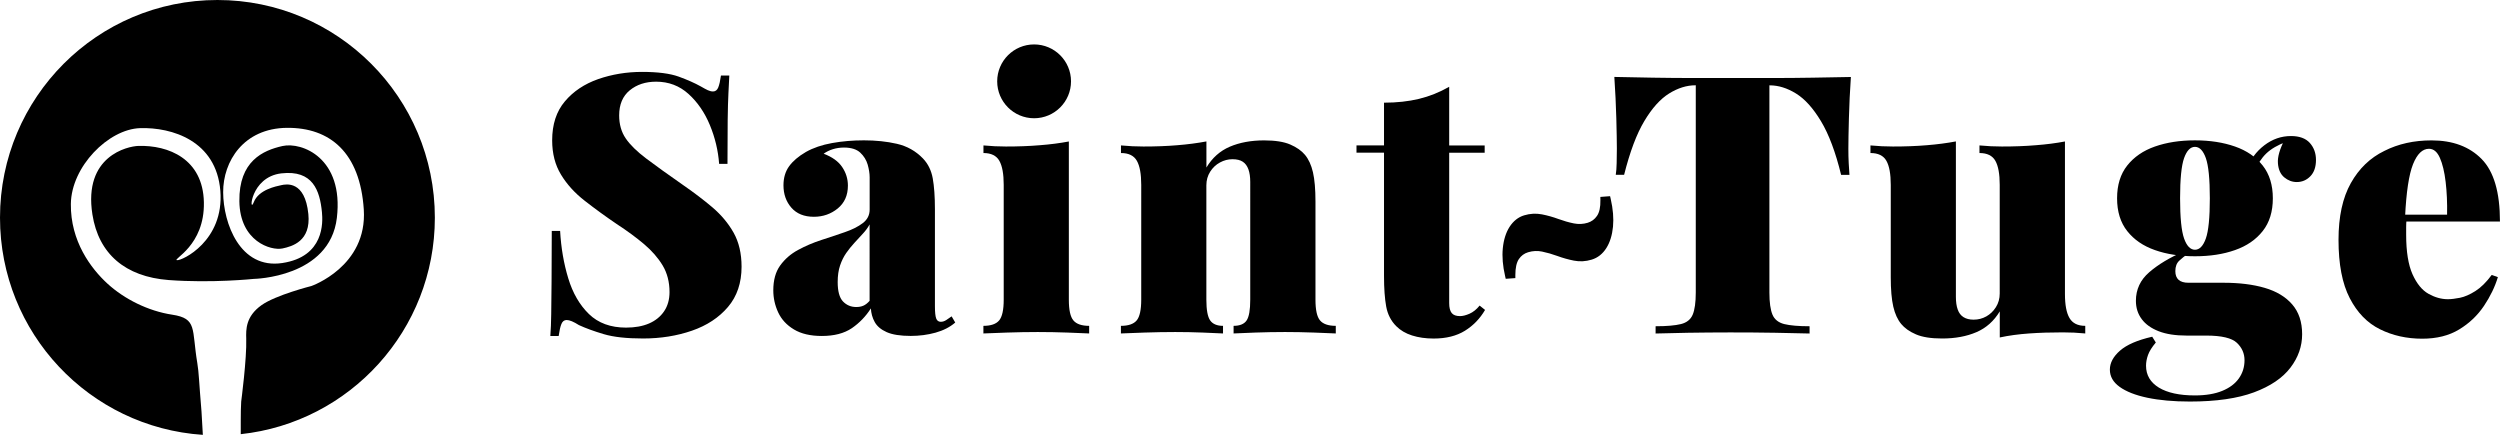
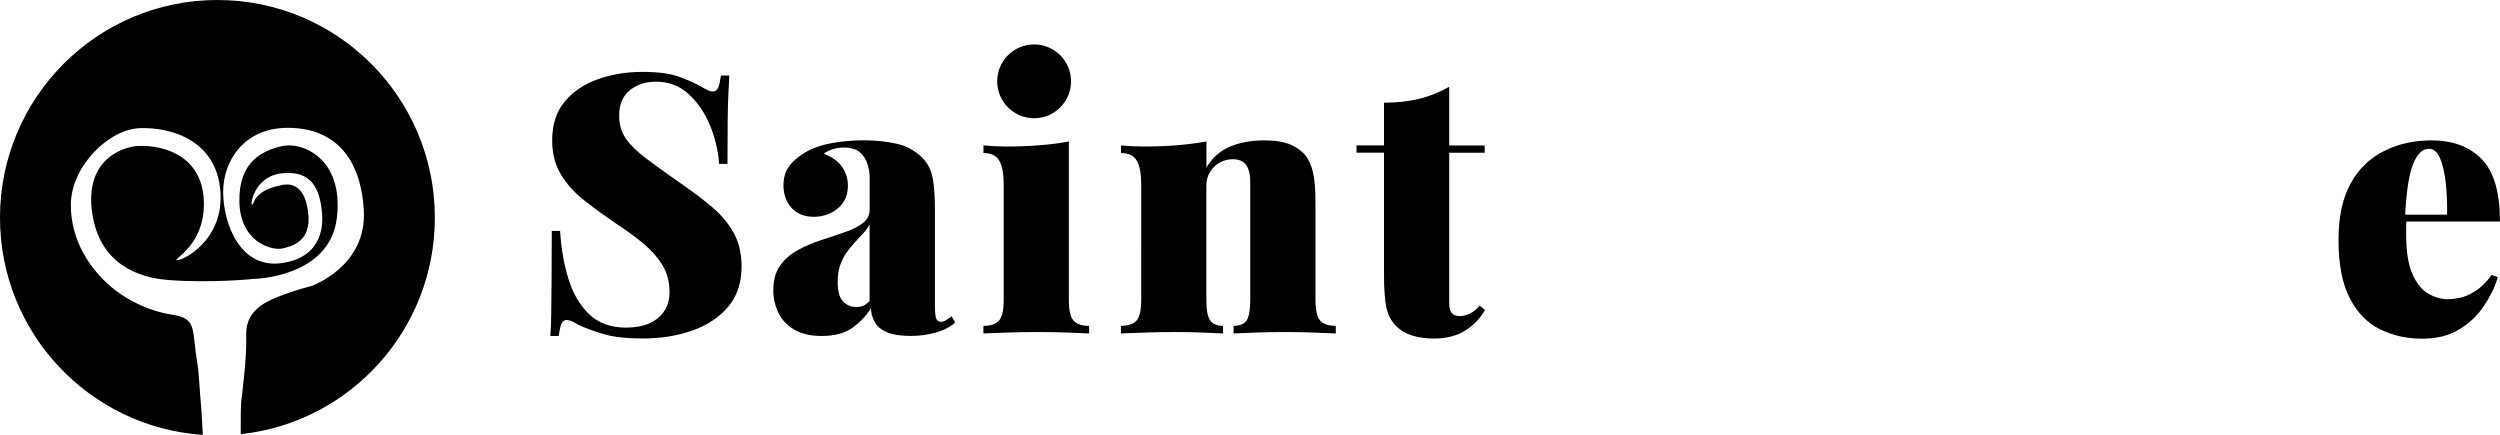
<svg xmlns="http://www.w3.org/2000/svg" version="1.1" id="Calque_1" x="0px" y="0px" viewBox="0 0 505.92 88" style="enable-background:new 0 0 505.92 88;" xml:space="preserve">
  <g>
    <g>
      <g>
        <path d="M129.93,14.55c3.18,0,5.64,0.32,7.4,0.95c1.76,0.64,3.25,1.3,4.47,1.98c0.59,0.34,1.06,0.6,1.43,0.77     c0.37,0.17,0.72,0.26,1.06,0.26c0.49,0,0.84-0.27,1.06-0.81c0.22-0.54,0.4-1.34,0.55-2.42h1.69c-0.05,1.03-0.11,2.22-0.18,3.59     c-0.07,1.37-0.12,3.18-0.15,5.42c-0.02,2.25-0.04,5.2-0.04,8.87h-1.69c-0.2-2.69-0.82-5.3-1.87-7.84     c-1.05-2.54-2.49-4.64-4.32-6.3c-1.83-1.66-4.02-2.49-6.56-2.49c-2.15,0-3.93,0.59-5.35,1.76c-1.42,1.17-2.13,2.86-2.13,5.06     c0,1.81,0.44,3.36,1.32,4.65c0.88,1.3,2.26,2.65,4.14,4.07c1.88,1.42,4.36,3.2,7.44,5.35c2.2,1.52,4.19,3.03,5.97,4.54     c1.78,1.52,3.21,3.22,4.29,5.13c1.07,1.91,1.61,4.2,1.61,6.89c0,3.27-0.92,5.99-2.75,8.14c-1.83,2.15-4.26,3.75-7.29,4.8     c-3.03,1.05-6.33,1.58-9.9,1.58c-3.32,0-5.97-0.29-7.95-0.88c-1.98-0.59-3.65-1.2-5.02-1.83c-1.07-0.68-1.9-1.03-2.49-1.03     c-0.49,0-0.84,0.27-1.06,0.81c-0.22,0.54-0.4,1.34-0.55,2.42h-1.69c0.1-1.27,0.16-2.75,0.18-4.44c0.02-1.69,0.05-3.87,0.07-6.56     c0.02-2.69,0.04-6.11,0.04-10.26h1.69c0.19,3.42,0.74,6.62,1.65,9.6c0.9,2.98,2.3,5.39,4.18,7.22c1.88,1.83,4.39,2.75,7.51,2.75     c1.81,0,3.36-0.28,4.66-0.84c1.29-0.56,2.31-1.38,3.04-2.46c0.73-1.07,1.1-2.37,1.1-3.89c0-2.05-0.47-3.85-1.39-5.39     c-0.93-1.54-2.19-2.98-3.77-4.32c-1.59-1.34-3.43-2.7-5.54-4.07c-2.3-1.56-4.45-3.13-6.45-4.69c-2.01-1.56-3.61-3.32-4.8-5.28     c-1.2-1.95-1.8-4.28-1.8-6.96c0-3.22,0.85-5.85,2.57-7.88c1.71-2.03,3.96-3.53,6.74-4.51C123.85,15.04,126.8,14.55,129.93,14.55z     " />
      </g>
      <g>
        <path d="M166.31,67.99c-2.3,0-4.18-0.44-5.64-1.32c-1.47-0.88-2.53-2.03-3.19-3.45c-0.66-1.42-0.99-2.91-0.99-4.47     c0-2.05,0.46-3.73,1.39-5.02c0.93-1.29,2.14-2.35,3.63-3.15c1.49-0.81,3.07-1.48,4.73-2.02c1.66-0.54,3.24-1.06,4.73-1.58     c1.49-0.51,2.7-1.12,3.63-1.83c0.93-0.71,1.39-1.62,1.39-2.75v-6.52c0-0.78-0.14-1.64-0.4-2.57c-0.27-0.93-0.77-1.73-1.5-2.42     c-0.73-0.68-1.83-1.03-3.3-1.03c-0.78,0-1.53,0.11-2.24,0.33c-0.71,0.22-1.33,0.53-1.87,0.92c1.71,0.64,2.96,1.53,3.74,2.68     c0.78,1.15,1.17,2.41,1.17,3.77c0,1.95-0.68,3.49-2.05,4.62c-1.37,1.12-2.98,1.69-4.84,1.69c-1.95,0-3.47-0.61-4.54-1.83     c-1.07-1.22-1.61-2.74-1.61-4.54c0-1.51,0.38-2.8,1.14-3.85c0.76-1.05,1.89-2.02,3.41-2.9c1.47-0.83,3.23-1.43,5.28-1.8     c2.05-0.37,4.2-0.55,6.45-0.55c2.39,0,4.62,0.23,6.67,0.7c2.05,0.47,3.81,1.45,5.28,2.97c1.03,1.08,1.69,2.42,1.98,4.03     c0.29,1.61,0.44,3.69,0.44,6.23v19.64c0,1.22,0.09,2.05,0.26,2.49c0.17,0.44,0.48,0.66,0.92,0.66c0.39,0,0.77-0.12,1.14-0.37     c0.37-0.24,0.72-0.49,1.06-0.73l0.73,1.25c-1.07,0.93-2.41,1.61-3.99,2.05c-1.59,0.44-3.26,0.66-5.02,0.66     c-2.1,0-3.73-0.26-4.87-0.77c-1.15-0.51-1.95-1.2-2.42-2.05c-0.47-0.85-0.72-1.77-0.77-2.75c-1.03,1.61-2.31,2.94-3.85,4     C170.82,67.47,168.8,67.99,166.31,67.99z M173.27,62.13c0.54,0,1.01-0.08,1.43-0.26c0.41-0.17,0.84-0.5,1.28-0.99V45.41     c-0.34,0.64-0.79,1.26-1.36,1.87c-0.56,0.61-1.14,1.23-1.72,1.87c-0.59,0.64-1.14,1.32-1.65,2.05c-0.51,0.73-0.93,1.58-1.25,2.53     c-0.32,0.95-0.48,2.06-0.48,3.34c0,1.86,0.35,3.16,1.06,3.92C171.31,61.75,172.2,62.13,173.27,62.13z" />
      </g>
      <g>
        <path d="M216.3,28.63v32.03c0,2.05,0.3,3.45,0.92,4.18c0.61,0.73,1.67,1.1,3.19,1.1v1.54c-0.98-0.05-2.44-0.11-4.4-0.18     c-1.96-0.07-3.96-0.11-6.01-0.11c-2.05,0-4.13,0.04-6.23,0.11c-2.1,0.07-3.69,0.14-4.76,0.18v-1.54c1.51,0,2.58-0.37,3.19-1.1     c0.61-0.73,0.92-2.13,0.92-4.18V37.42c0-2.2-0.29-3.82-0.88-4.87c-0.59-1.05-1.66-1.58-3.22-1.58v-1.54     c1.56,0.15,3.08,0.22,4.54,0.22c2.44,0,4.73-0.08,6.85-0.26C212.53,29.23,214.49,28.97,216.3,28.63z" />
      </g>
      <g>
        <path d="M255.81,28.41c2.25,0,4.02,0.28,5.31,0.84c1.29,0.56,2.28,1.26,2.97,2.09c0.73,0.88,1.27,2.05,1.61,3.52     c0.34,1.47,0.51,3.45,0.51,5.94v19.86c0,2.05,0.3,3.45,0.92,4.18c0.61,0.73,1.67,1.1,3.19,1.1v1.54     c-0.98-0.05-2.46-0.11-4.44-0.18c-1.98-0.07-3.92-0.11-5.83-0.11c-2.05,0-4.06,0.04-6.01,0.11c-1.96,0.07-3.42,0.14-4.4,0.18     v-1.54c1.27,0,2.15-0.37,2.64-1.1c0.49-0.73,0.73-2.13,0.73-4.18V36.84c0-1.03-0.12-1.88-0.37-2.57     c-0.25-0.68-0.62-1.2-1.14-1.54c-0.51-0.34-1.21-0.51-2.09-0.51s-1.72,0.22-2.53,0.66c-0.81,0.44-1.47,1.06-1.98,1.87     c-0.51,0.81-0.77,1.72-0.77,2.75v23.16c0,2.05,0.26,3.45,0.77,4.18c0.51,0.73,1.38,1.1,2.6,1.1v1.54     c-0.93-0.05-2.3-0.11-4.1-0.18c-1.81-0.07-3.67-0.11-5.57-0.11c-2.05,0-4.13,0.04-6.23,0.11c-2.1,0.07-3.69,0.14-4.76,0.18v-1.54     c1.51,0,2.58-0.37,3.19-1.1c0.61-0.73,0.92-2.13,0.92-4.18V37.42c0-2.2-0.29-3.82-0.88-4.87c-0.59-1.05-1.66-1.58-3.22-1.58     v-1.54c1.56,0.15,3.08,0.22,4.54,0.22c2.44,0,4.73-0.08,6.85-0.26c2.13-0.17,4.09-0.43,5.9-0.77v5.28     c1.17-1.95,2.75-3.36,4.73-4.21C250.86,28.84,253.17,28.41,255.81,28.41z" />
      </g>
      <g>
        <path d="M293.27,17.56v11.88h7.18v1.47h-7.18v30.42c0,0.93,0.17,1.6,0.51,2.02c0.34,0.42,0.9,0.62,1.69,0.62     c0.54,0,1.17-0.16,1.91-0.48c0.73-0.32,1.42-0.87,2.05-1.65l1.1,0.88c-1.03,1.76-2.38,3.16-4.07,4.21     c-1.69,1.05-3.8,1.58-6.34,1.58c-1.61,0-3.07-0.21-4.36-0.62c-1.3-0.41-2.36-1.04-3.19-1.87c-1.08-1.07-1.76-2.41-2.05-3.99     c-0.29-1.59-0.44-3.65-0.44-6.19V30.9h-5.57v-1.47h5.57v-8.65c2.59,0,4.95-0.26,7.07-0.77C289.27,19.5,291.31,18.68,293.27,17.56     z" />
      </g>
      <g>
-         <path d="M374.56,15.58c-0.2,2.88-0.33,5.67-0.4,8.36c-0.07,2.69-0.11,4.74-0.11,6.16c0,1.03,0.02,2,0.07,2.93     c0.05,0.93,0.1,1.71,0.15,2.35h-1.69c-1.12-4.59-2.48-8.21-4.07-10.85c-1.59-2.64-3.27-4.51-5.06-5.61     c-1.78-1.1-3.56-1.65-5.31-1.65h-0.07v41.93c0,2,0.21,3.49,0.62,4.47c0.41,0.98,1.21,1.61,2.38,1.91     c1.17,0.29,2.88,0.44,5.13,0.44v1.47c-1.71-0.05-4.02-0.1-6.93-0.15c-2.91-0.05-5.95-0.07-9.13-0.07c-3.03,0-5.89,0.03-8.58,0.07     c-2.69,0.05-4.86,0.1-6.52,0.15v-1.47c2.25,0,3.96-0.15,5.13-0.44c1.17-0.29,1.97-0.93,2.38-1.91c0.41-0.98,0.62-2.47,0.62-4.47     V17.26h-0.07c-1.76,0-3.53,0.55-5.31,1.65c-1.78,1.1-3.46,2.96-5.02,5.57c-1.57,2.61-2.93,6.24-4.1,10.89h-1.69     c0.1-0.63,0.16-1.42,0.18-2.35c0.02-0.93,0.04-1.91,0.04-2.93c0-1.42-0.04-3.47-0.11-6.16c-0.07-2.69-0.21-5.47-0.4-8.36     c2.35,0.05,4.94,0.1,7.77,0.15c2.83,0.05,5.67,0.07,8.5,0.07s5.4,0,7.7,0c2.3,0,4.86,0,7.7,0c2.83,0,5.67-0.02,8.5-0.07     C369.7,15.68,372.26,15.63,374.56,15.58z" />
-       </g>
+         </g>
      <g>
-         <path d="M417.88,28.63v30.86c0,2.2,0.3,3.82,0.92,4.87c0.61,1.05,1.67,1.58,3.19,1.58v1.54c-1.51-0.15-3.03-0.22-4.54-0.22     c-2.44,0-4.72,0.07-6.82,0.22c-2.1,0.15-4.08,0.41-5.94,0.81v-5.28c-1.17,1.95-2.75,3.36-4.73,4.21     c-1.98,0.85-4.29,1.28-6.93,1.28c-2.25,0-4.02-0.28-5.31-0.84c-1.3-0.56-2.28-1.26-2.97-2.09c-0.73-0.88-1.27-2.05-1.61-3.52     c-0.34-1.47-0.51-3.45-0.51-5.94V37.42c0-2.2-0.29-3.82-0.88-4.87c-0.59-1.05-1.66-1.58-3.23-1.58v-1.54     c1.56,0.15,3.08,0.22,4.54,0.22c2.44,0,4.73-0.08,6.85-0.26c2.13-0.17,4.09-0.43,5.9-0.77v31.45c0,1.03,0.12,1.88,0.37,2.57     c0.24,0.69,0.63,1.2,1.17,1.54c0.54,0.34,1.22,0.51,2.05,0.51c0.93,0,1.78-0.22,2.57-0.66c0.78-0.44,1.43-1.06,1.94-1.87     c0.51-0.81,0.77-1.72,0.77-2.75V37.42c0-2.2-0.29-3.82-0.88-4.87c-0.59-1.05-1.66-1.58-3.22-1.58v-1.54     c1.56,0.15,3.08,0.22,4.54,0.22c2.44,0,4.73-0.08,6.85-0.26C414.1,29.23,416.07,28.97,417.88,28.63z" />
-       </g>
+         </g>
      <g>
-         <path d="M443.17,81.26c-3.32,0-6.19-0.26-8.61-0.77c-2.42-0.51-4.29-1.25-5.61-2.2c-1.32-0.95-1.98-2.11-1.98-3.48     c0-1.37,0.68-2.65,2.05-3.85c1.37-1.2,3.54-2.14,6.52-2.82l0.73,1.17c-0.78,0.93-1.31,1.77-1.58,2.53     c-0.27,0.76-0.4,1.48-0.4,2.16c0,1.91,0.87,3.38,2.6,4.44c1.73,1.05,4.17,1.58,7.29,1.58c2.2,0,4.04-0.31,5.53-0.92     c1.49-0.61,2.61-1.45,3.37-2.53c0.76-1.08,1.14-2.3,1.14-3.67c0-1.37-0.51-2.54-1.54-3.52c-1.03-0.98-3.1-1.47-6.23-1.47h-3.96     c-2.25,0-4.13-0.29-5.64-0.88s-2.66-1.4-3.44-2.46c-0.78-1.05-1.17-2.28-1.17-3.7c0-2.3,0.9-4.23,2.71-5.79     c1.81-1.56,4.13-2.96,6.96-4.18l0.66,0.59c-0.49,0.34-1,0.76-1.54,1.25c-0.54,0.49-0.81,1.2-0.81,2.13     c0,1.56,0.88,2.35,2.64,2.35h7.11c3.18,0,5.95,0.34,8.32,1.03c2.37,0.69,4.23,1.8,5.57,3.34c1.34,1.54,2.02,3.55,2.02,6.05     c0,2.44-0.79,4.7-2.38,6.78c-1.59,2.08-4.04,3.74-7.37,4.98C452.82,80.63,448.49,81.26,443.17,81.26z M444.19,51.86     c-3.03,0-5.73-0.41-8.1-1.25c-2.37-0.83-4.24-2.11-5.61-3.85c-1.37-1.73-2.05-3.95-2.05-6.63c0-2.69,0.68-4.9,2.05-6.63     c1.37-1.73,3.24-3.02,5.61-3.85c2.37-0.83,5.07-1.25,8.1-1.25c3.03,0,5.73,0.42,8.1,1.25c2.37,0.83,4.24,2.11,5.61,3.85     c1.37,1.74,2.05,3.95,2.05,6.63c0,2.69-0.68,4.9-2.05,6.63c-1.37,1.74-3.24,3.02-5.61,3.85     C449.92,51.45,447.22,51.86,444.19,51.86z M444.19,50.54c0.93,0,1.66-0.76,2.2-2.27c0.54-1.51,0.81-4.23,0.81-8.14     c0-3.91-0.27-6.62-0.81-8.14c-0.54-1.51-1.27-2.27-2.2-2.27c-0.93,0-1.66,0.76-2.2,2.27c-0.54,1.52-0.81,4.23-0.81,8.14     c0,3.91,0.27,6.62,0.81,8.14C442.53,49.79,443.27,50.54,444.19,50.54z M456.14,34.86l-1.54-0.51c0.78-2.05,1.99-3.7,3.63-4.95     c1.64-1.25,3.43-1.87,5.39-1.87c1.71,0,2.98,0.47,3.81,1.39c0.83,0.93,1.25,2.08,1.25,3.45c0,1.42-0.38,2.52-1.14,3.3     c-0.76,0.78-1.67,1.17-2.75,1.17c-0.93,0-1.77-0.32-2.53-0.95c-0.76-0.63-1.19-1.59-1.28-2.86c-0.1-1.27,0.37-2.88,1.39-4.84     l0.29,0.51c-1.71,0.64-3.05,1.42-4.03,2.35C457.66,31.98,456.83,33.25,456.14,34.86z" />
-       </g>
+         </g>
      <g>
        <path d="M492.06,28.41c4.3,0,7.68,1.26,10.15,3.78c2.47,2.52,3.7,6.73,3.7,12.64h-22.94l-0.15-1.39h12.39     c0.05-2.39-0.05-4.61-0.29-6.63c-0.24-2.03-0.63-3.65-1.17-4.87c-0.54-1.22-1.27-1.83-2.2-1.83c-1.32,0-2.4,1.04-3.23,3.12     c-0.83,2.08-1.37,5.63-1.61,10.67l0.29,0.59c-0.05,0.49-0.07,0.98-0.07,1.47c0,0.49,0,1,0,1.54c0,3.42,0.43,6.08,1.28,7.99     c0.86,1.91,1.93,3.23,3.23,3.96c1.3,0.73,2.6,1.1,3.92,1.1c0.68,0,1.5-0.1,2.46-0.29c0.95-0.19,1.99-0.65,3.12-1.36     c1.12-0.71,2.22-1.8,3.3-3.26l1.25,0.44c-0.59,1.96-1.53,3.9-2.82,5.83c-1.3,1.93-2.97,3.52-5.02,4.76     c-2.05,1.25-4.54,1.87-7.48,1.87c-3.13,0-5.98-0.64-8.54-1.91c-2.57-1.27-4.61-3.37-6.12-6.3c-1.52-2.93-2.27-6.87-2.27-11.8     c0-4.69,0.83-8.51,2.49-11.47c1.66-2.96,3.92-5.13,6.78-6.52C485.35,29.1,488.54,28.41,492.06,28.41z" />
      </g>
    </g>
    <g>
-       <path d="M308.62,44.22c1.11-0.34,2.2-0.4,3.28-0.19c1.08,0.21,2.16,0.51,3.23,0.91c1.08,0.4,2.15,0.7,3.21,0.92    c1.06,0.22,2.11,0.17,3.15-0.15c0.93-0.28,1.68-0.83,2.25-1.65c0.57-0.82,0.84-2.02,0.81-3.61l0.74-0.06    c0.45,1.97,0.6,3.77,0.45,5.39c-0.16,1.62-0.57,2.96-1.24,4.01c-0.67,1.05-1.53,1.74-2.59,2.06c-1.11,0.34-2.2,0.4-3.28,0.19    c-1.08-0.21-2.16-0.51-3.23-0.91c-1.08-0.4-2.14-0.7-3.19-0.92c-1.05-0.22-2.11-0.17-3.17,0.15c-0.93,0.28-1.67,0.83-2.23,1.65    c-0.56,0.82-0.83,2.02-0.83,3.61l-0.74,0.06c-0.46-1.97-0.6-3.77-0.45-5.39c0.16-1.62,0.58-2.96,1.26-4.02    C306.73,45.22,307.58,44.54,308.62,44.22z" />
-       <path d="M304.71,56.42l-0.13-0.57c-0.47-2.03-0.63-3.92-0.46-5.61c0.17-1.72,0.63-3.18,1.36-4.32c0.77-1.19,1.76-1.98,2.95-2.34    l0,0c1.21-0.37,2.43-0.43,3.61-0.2c1.11,0.22,2.23,0.53,3.34,0.94c1.04,0.38,2.08,0.68,3.11,0.89c0.95,0.19,1.89,0.15,2.81-0.13    c0.78-0.24,1.4-0.69,1.88-1.39c0.48-0.69,0.72-1.77,0.69-3.2l-0.01-0.64l1.97-0.15l0.13,0.57c0.47,2.04,0.62,3.93,0.46,5.61    c-0.17,1.72-0.62,3.17-1.34,4.31c-0.75,1.19-1.75,1.98-2.97,2.35c-1.21,0.37-2.43,0.44-3.61,0.2c-1.11-0.22-2.23-0.53-3.34-0.94    c-1.04-0.38-2.08-0.68-3.1-0.89c-0.93-0.19-1.88-0.15-2.83,0.14c-0.78,0.24-1.39,0.69-1.86,1.38c-0.47,0.7-0.71,1.78-0.71,3.22    l0,0.63L304.71,56.42z M310.65,44.6c-0.61,0-1.22,0.09-1.83,0.28l0,0c-0.88,0.27-1.6,0.84-2.19,1.77    c-0.62,0.96-1.01,2.21-1.15,3.71c-0.09,0.93-0.07,1.93,0.05,3c0.16-0.68,0.4-1.25,0.72-1.73c0.64-0.95,1.52-1.59,2.6-1.92    c1.16-0.35,2.34-0.41,3.5-0.17c1.08,0.23,2.19,0.54,3.29,0.95c1.04,0.38,2.09,0.68,3.13,0.88c0.96,0.19,1.96,0.13,2.95-0.17    c0.9-0.27,1.63-0.85,2.21-1.77c0.61-0.96,0.99-2.21,1.14-3.71c0.09-0.91,0.07-1.89-0.04-2.93c-0.16,0.65-0.39,1.2-0.72,1.66    c-0.66,0.95-1.53,1.59-2.61,1.92c-1.14,0.35-2.31,0.4-3.48,0.16c-1.1-0.22-2.21-0.54-3.31-0.95c-1.04-0.38-2.09-0.68-3.13-0.88    C311.4,44.64,311.02,44.6,310.65,44.6z" />
-     </g>
+       </g>
    <g>
      <circle cx="209.27" cy="16.46" r="7.47" />
    </g>
  </g>
  <g>
    <path d="M44,0C19.7,0,0,19.72,0,44.05C0,67.39,18.13,86.48,41.05,88c-0.1-1.73-0.22-3.99-0.27-4.69c-0.51-6.04-0.52-7.87-0.85-9.83   c-1.16-6.92,0.04-9.02-5.09-9.8c-4.87-0.74-9.67-3.16-13.06-6.25c-3.39-3.1-7.53-8.62-7.44-16.16c0.09-7.54,7.58-15.13,14.01-15.34   c6.43-0.2,15.42,2.53,16.24,12.68c0.82,10.15-7.79,14.2-8.78,14.04c-0.99-0.16,5.63-2.9,5.45-11.71   c-0.17-8.81-7.2-11.6-13.28-11.41c-2.1,0.07-11.15,1.99-9.28,13.87c1.25,7.98,6.66,12.6,15.42,13.27   c8.76,0.66,17.23-0.23,17.23-0.23s15.39-0.24,16.82-12.35c1.43-12.11-7.08-15.42-11.01-14.54c-3.93,0.88-8.83,3.04-8.72,11.17   c0.1,8.14,6.4,10.05,8.72,9.56c1.97-0.42,5.79-1.46,5.24-6.97c-0.69-6.82-4.5-6.06-5.48-5.84c-0.98,0.22-4.58,0.88-5.57,3.46   s-0.76-5.12,5.6-5.85c6.36-0.72,7.77,3.47,8.2,7.85c0.2,2.06,0.5,9.02-8.04,10.3c-8.54,1.28-11.92-8.04-11.95-14.32   c-0.03-6.28,4.15-12.95,12.88-13.04c8.73-0.09,14.83,4.99,15.58,16.53c0.75,11.54-10.61,15.48-10.61,15.48s-7.22,1.82-10.11,3.89   c-3.17,2.27-3.13,4.89-3.07,6.77c0.13,4.02-1.02,12.72-1.02,12.72s-0.03,0.67-0.07,1.79c-0.03,0.65-0.01,2.97-0.02,4.81   C70.8,85.5,88,66.79,88,44.05C88,19.72,68.3,0,44,0z" />
  </g>
</svg>